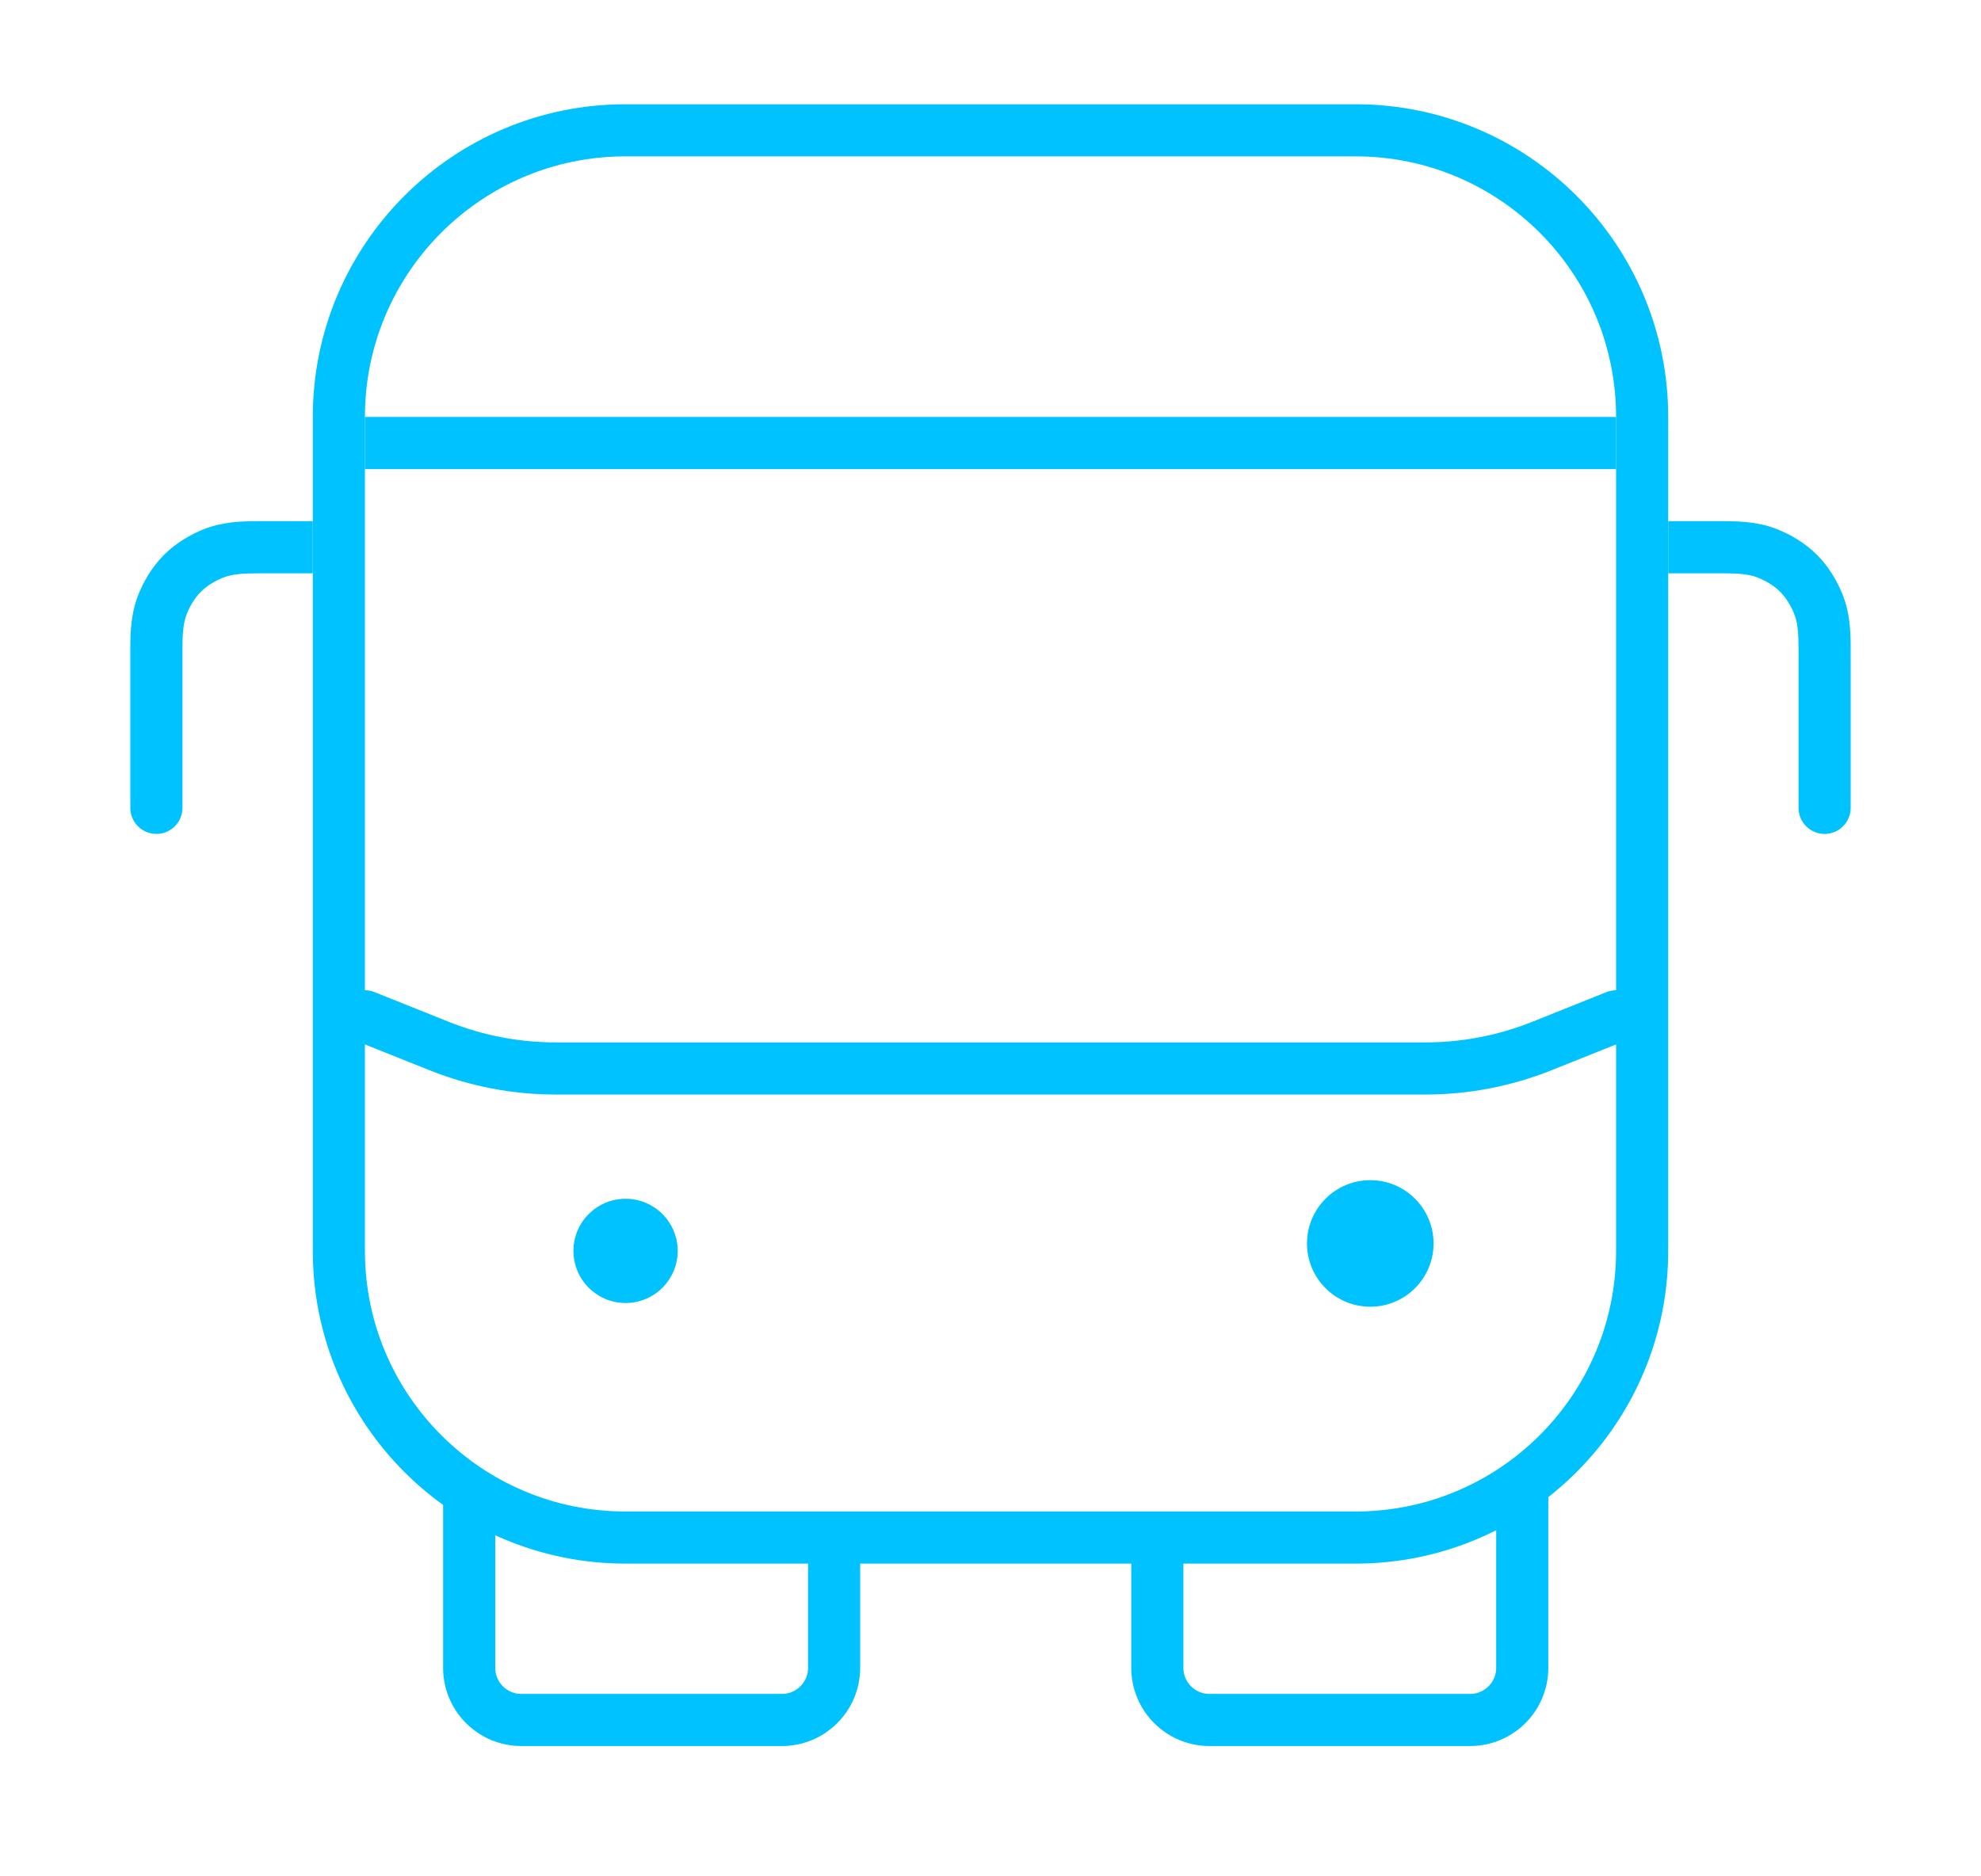
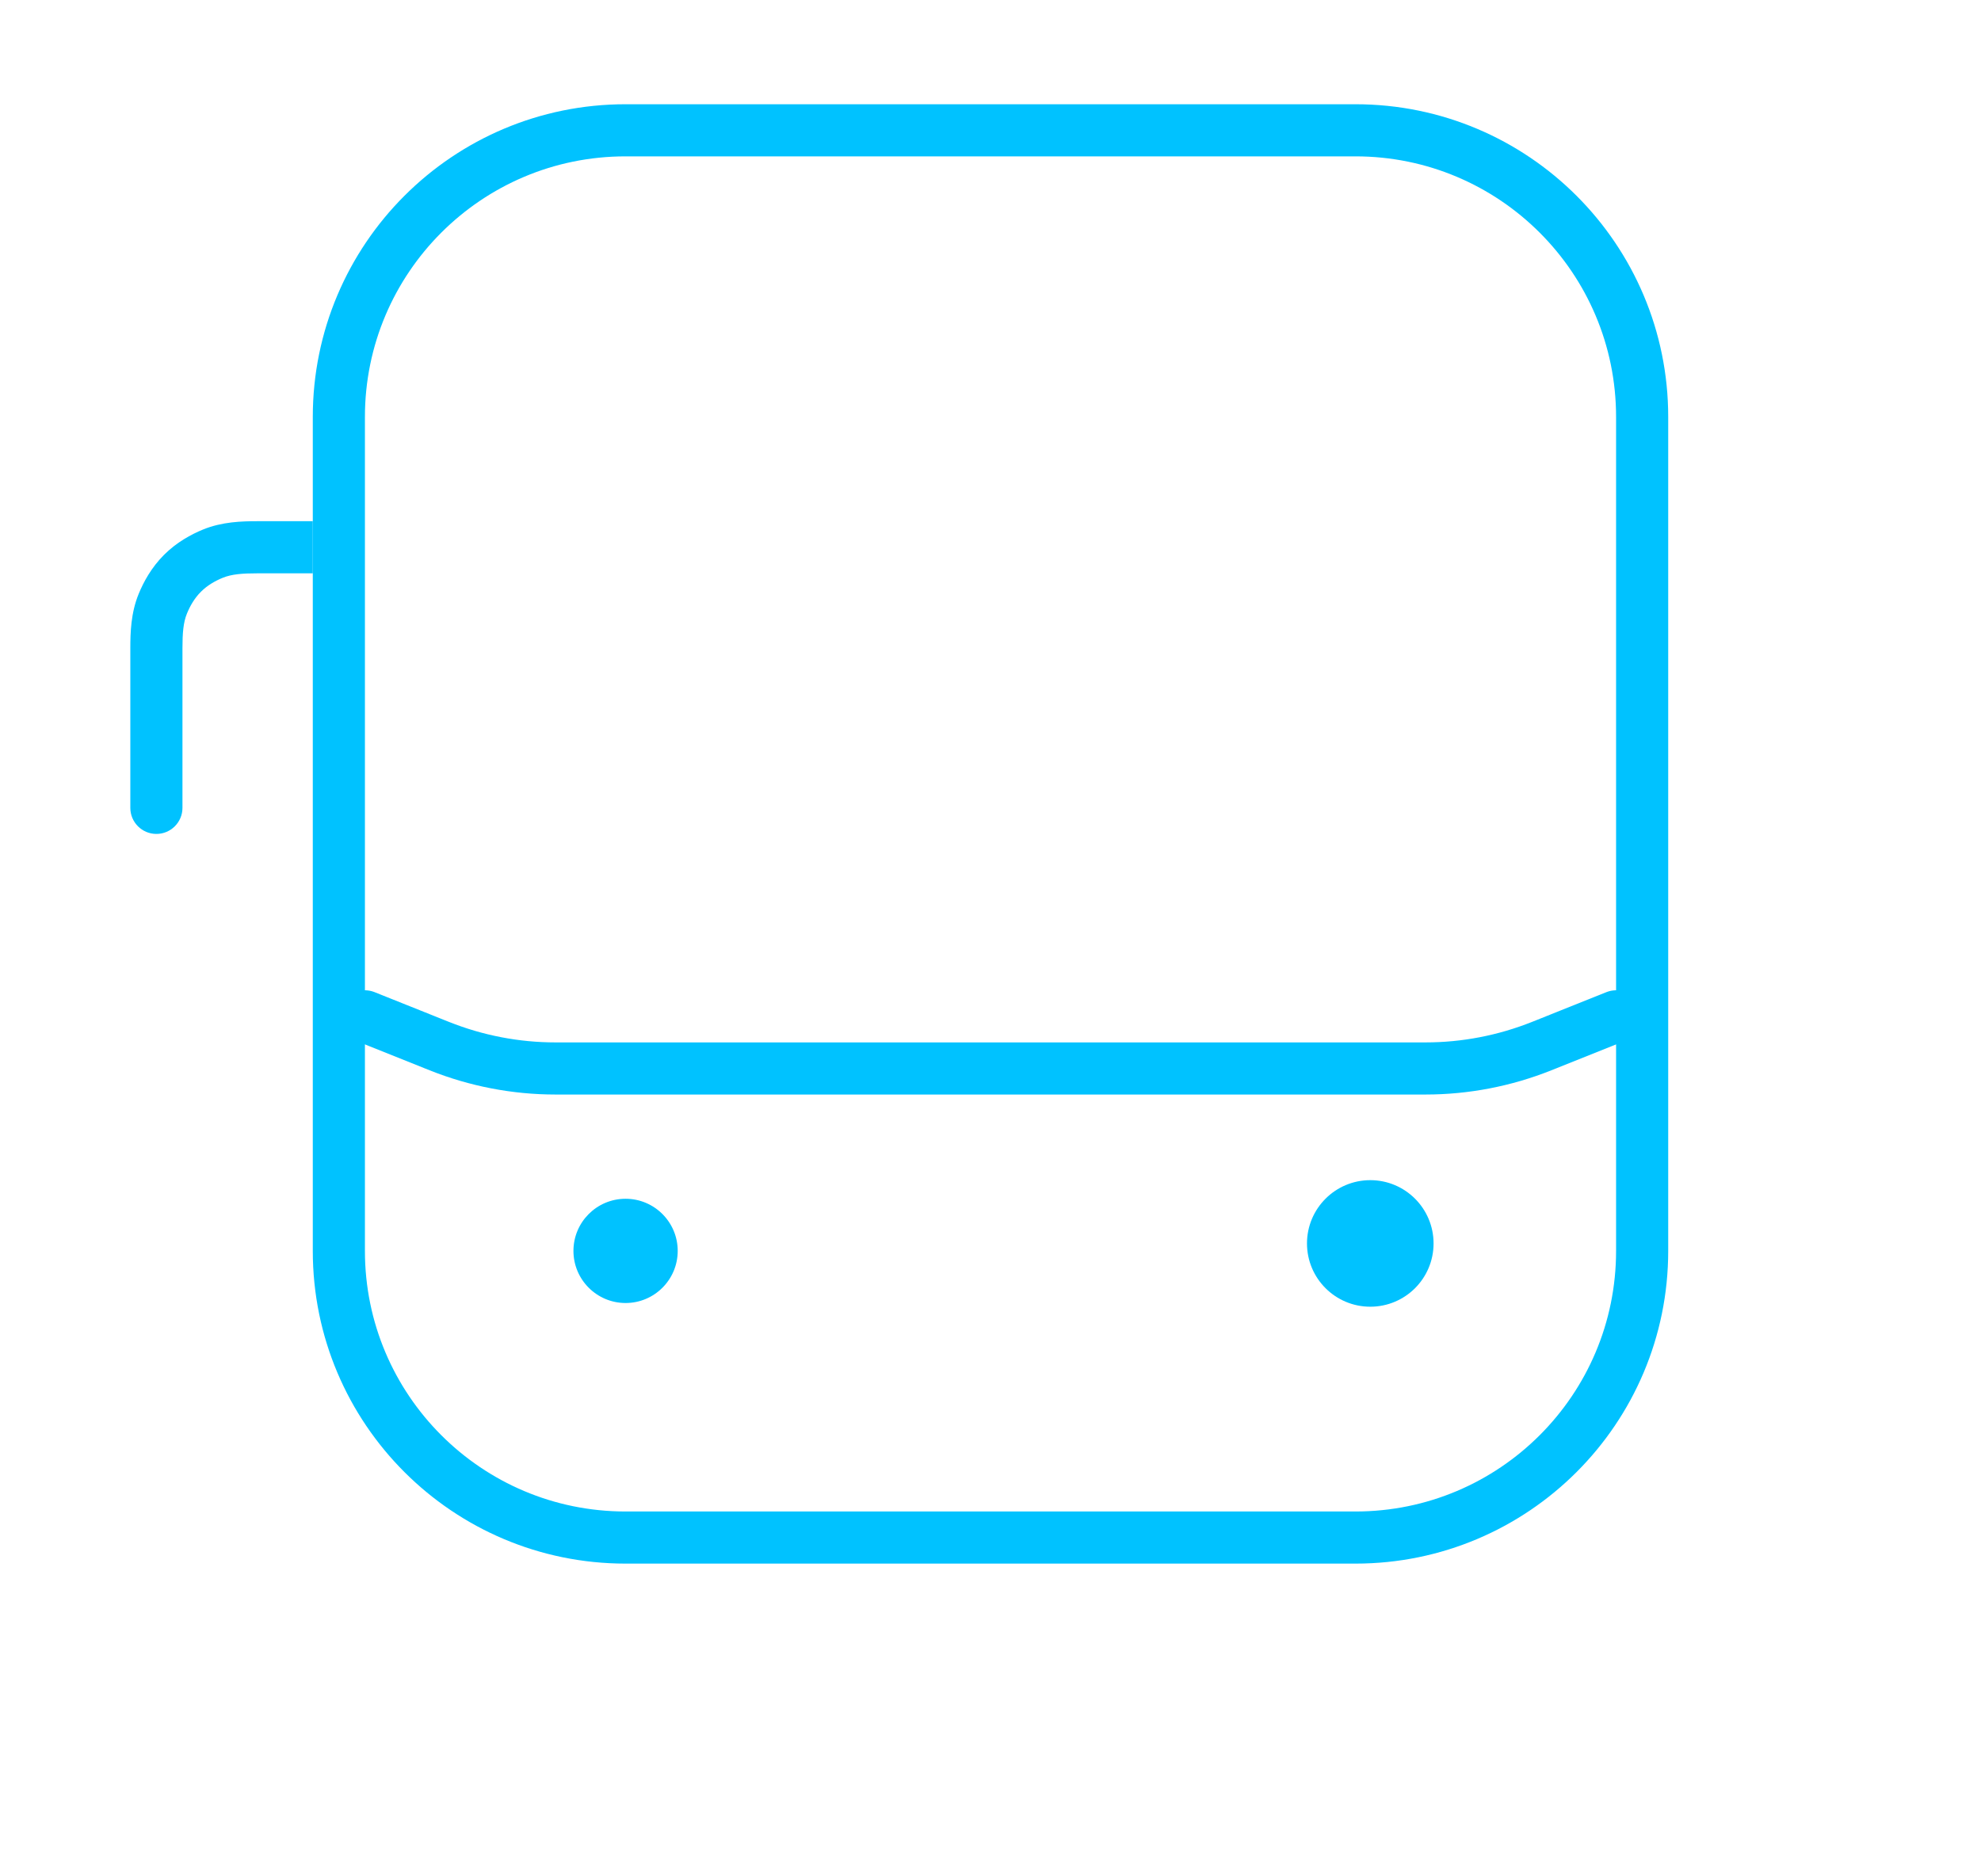
<svg xmlns="http://www.w3.org/2000/svg" width="38" height="36" viewBox="0 0 38 36" fill="none">
  <g clip-path="url(#clip0_317_784)">
    <path d="M12 25C12.552 25 13 24.552 13 24C13 23.448 12.552 23 12 23C11.448 23 11 23.448 11 24C11 24.552 11.448 25 12 25Z" fill="#00C2FF" />
    <path d="M26.285 25.071C26.956 25.071 27.499 24.528 27.499 23.857C27.499 23.187 26.956 22.643 26.285 22.643C25.615 22.643 25.071 23.187 25.071 23.857C25.071 24.528 25.615 25.071 26.285 25.071Z" fill="#00C2FF" />
    <path d="M12 2.5H26C29.038 2.5 31.5 4.962 31.5 8V24C31.5 27.038 29.038 29.5 26 29.5H12C8.962 29.5 6.5 27.038 6.5 24V8C6.5 4.962 8.962 2.5 12 2.5Z" stroke="#00C2FF" />
-     <path d="M33.918 10.623L34.108 10.161L33.918 10.623ZM34.5 11L34.854 10.646L34.854 10.646L34.5 11ZM34.877 11.582L35.339 11.392L35.339 11.392L34.877 11.582ZM34.5 15.5C34.5 15.776 34.724 16 35 16C35.276 16 35.5 15.776 35.5 15.5H34.5ZM32 11H33.063V10H32V11ZM33.728 11.086C33.873 11.145 34.025 11.232 34.146 11.354L34.854 10.646C34.611 10.403 34.332 10.253 34.108 10.161L33.728 11.086ZM34.146 11.354C34.268 11.475 34.355 11.627 34.414 11.772L35.339 11.392C35.247 11.168 35.097 10.889 34.854 10.646L34.146 11.354ZM34.5 12.437V15.5H35.5V12.437H34.5ZM34.414 11.772C34.484 11.942 34.5 12.148 34.5 12.437H35.5C35.5 12.144 35.491 11.76 35.339 11.392L34.414 11.772ZM33.063 11C33.352 11 33.558 11.016 33.728 11.086L34.108 10.161C33.74 10.009 33.356 10 33.063 10V11Z" fill="#00C2FF" />
    <path d="M4.082 10.623L3.891 10.161L4.082 10.623ZM3.5 11L3.146 10.646L3.146 10.646L3.5 11ZM3.123 11.582L2.661 11.392L2.661 11.392L3.123 11.582ZM3.5 15.5C3.5 15.776 3.276 16 3 16C2.724 16 2.5 15.776 2.5 15.5H3.5ZM6 11H4.937V10H6V11ZM4.272 11.086C4.127 11.145 3.975 11.232 3.854 11.354L3.146 10.646C3.389 10.403 3.668 10.253 3.891 10.161L4.272 11.086ZM3.854 11.354C3.732 11.475 3.645 11.627 3.586 11.772L2.661 11.392C2.753 11.168 2.903 10.889 3.146 10.646L3.854 11.354ZM3.5 12.437V15.5H2.5V12.437H3.5ZM3.586 11.772C3.516 11.942 3.5 12.148 3.5 12.437H2.5C2.5 12.144 2.509 11.76 2.661 11.392L3.586 11.772ZM4.937 11C4.648 11 4.442 11.016 4.272 11.086L3.891 10.161C4.26 10.009 4.644 10 4.937 10V11Z" fill="#00C2FF" />
-     <path d="M9 28.7V32C9 32.552 9.448 33 10 33H15C15.552 33 16 32.552 16 32V29.5" stroke="#00C2FF" />
-     <path d="M29.2 28.7V32C29.2 32.552 28.752 33 28.2 33H23.2C22.648 33 22.2 32.552 22.2 32V29.5" stroke="#00C2FF" />
    <path d="M7 19.5L8.427 20.071C9.136 20.354 9.892 20.5 10.655 20.5H27.345C28.108 20.5 28.864 20.354 29.573 20.071L31 19.5" stroke="#00C2FF" stroke-linecap="round" />
-     <path d="M7 8.5H31" stroke="#00C2FF" />
  </g>
  <defs>
    <clipPath id="clip0_317_784">
      <rect width="38" height="35.286" fill="white" />
    </clipPath>
  </defs>
</svg>